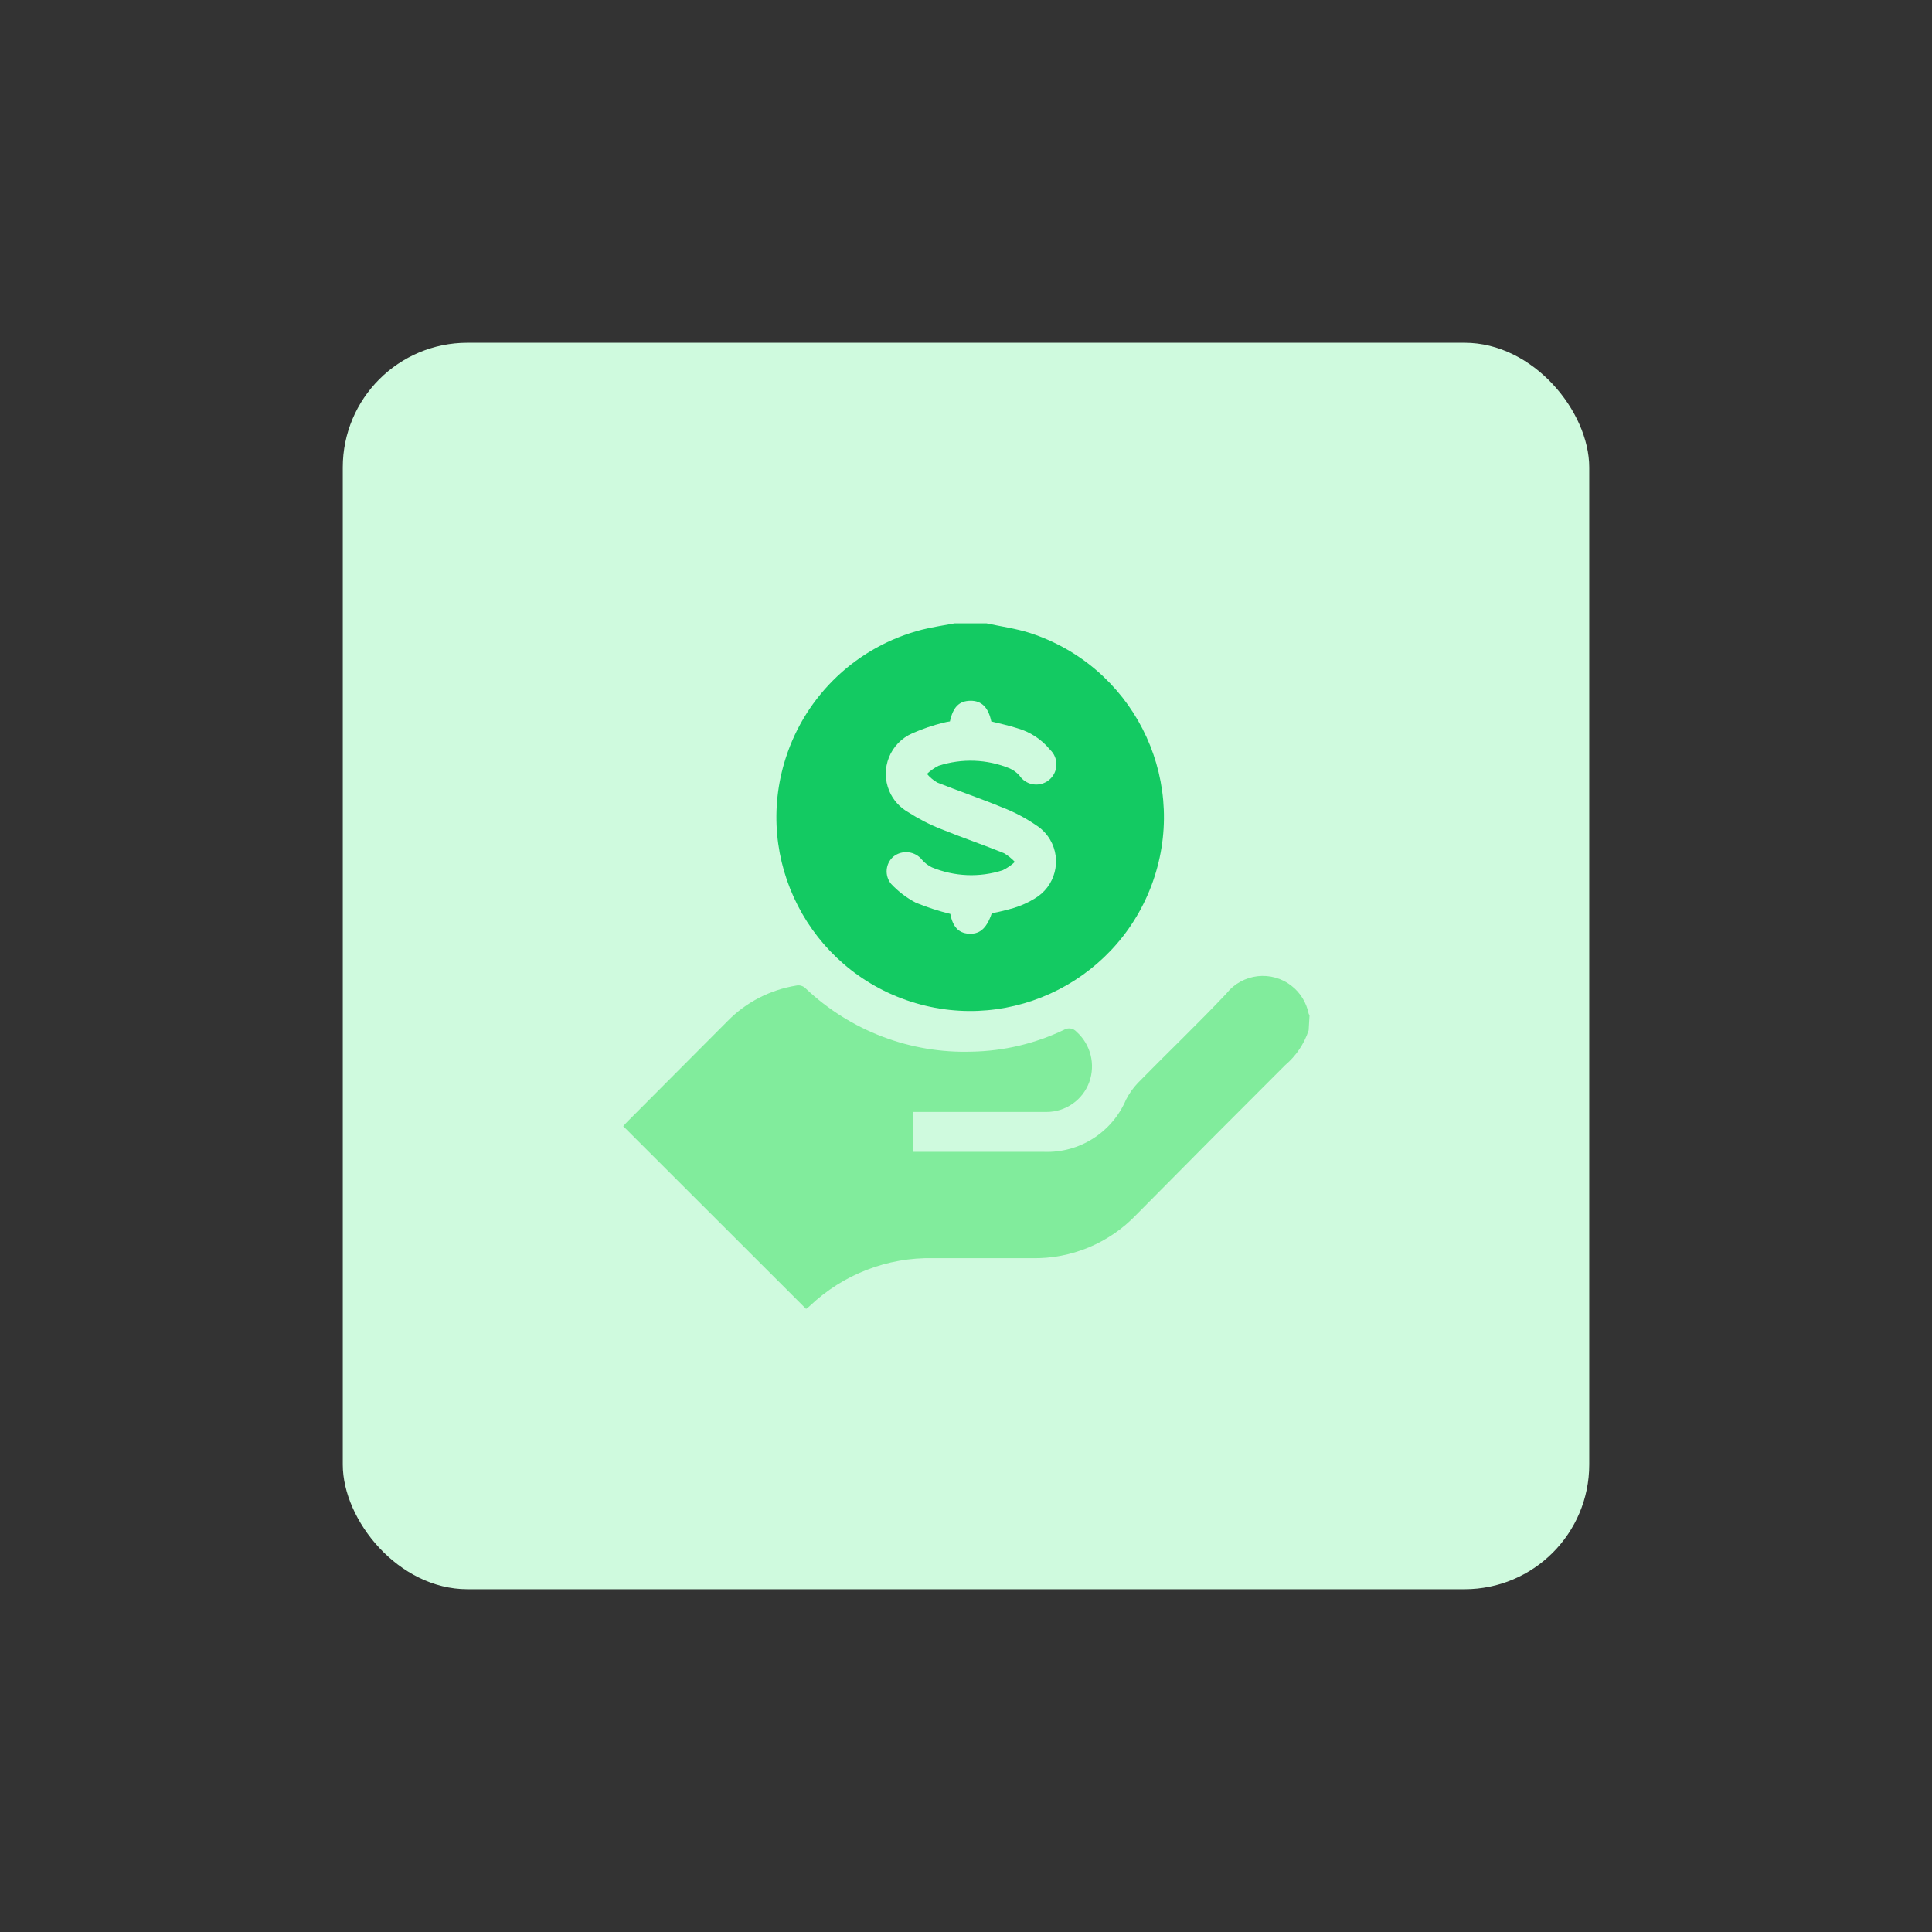
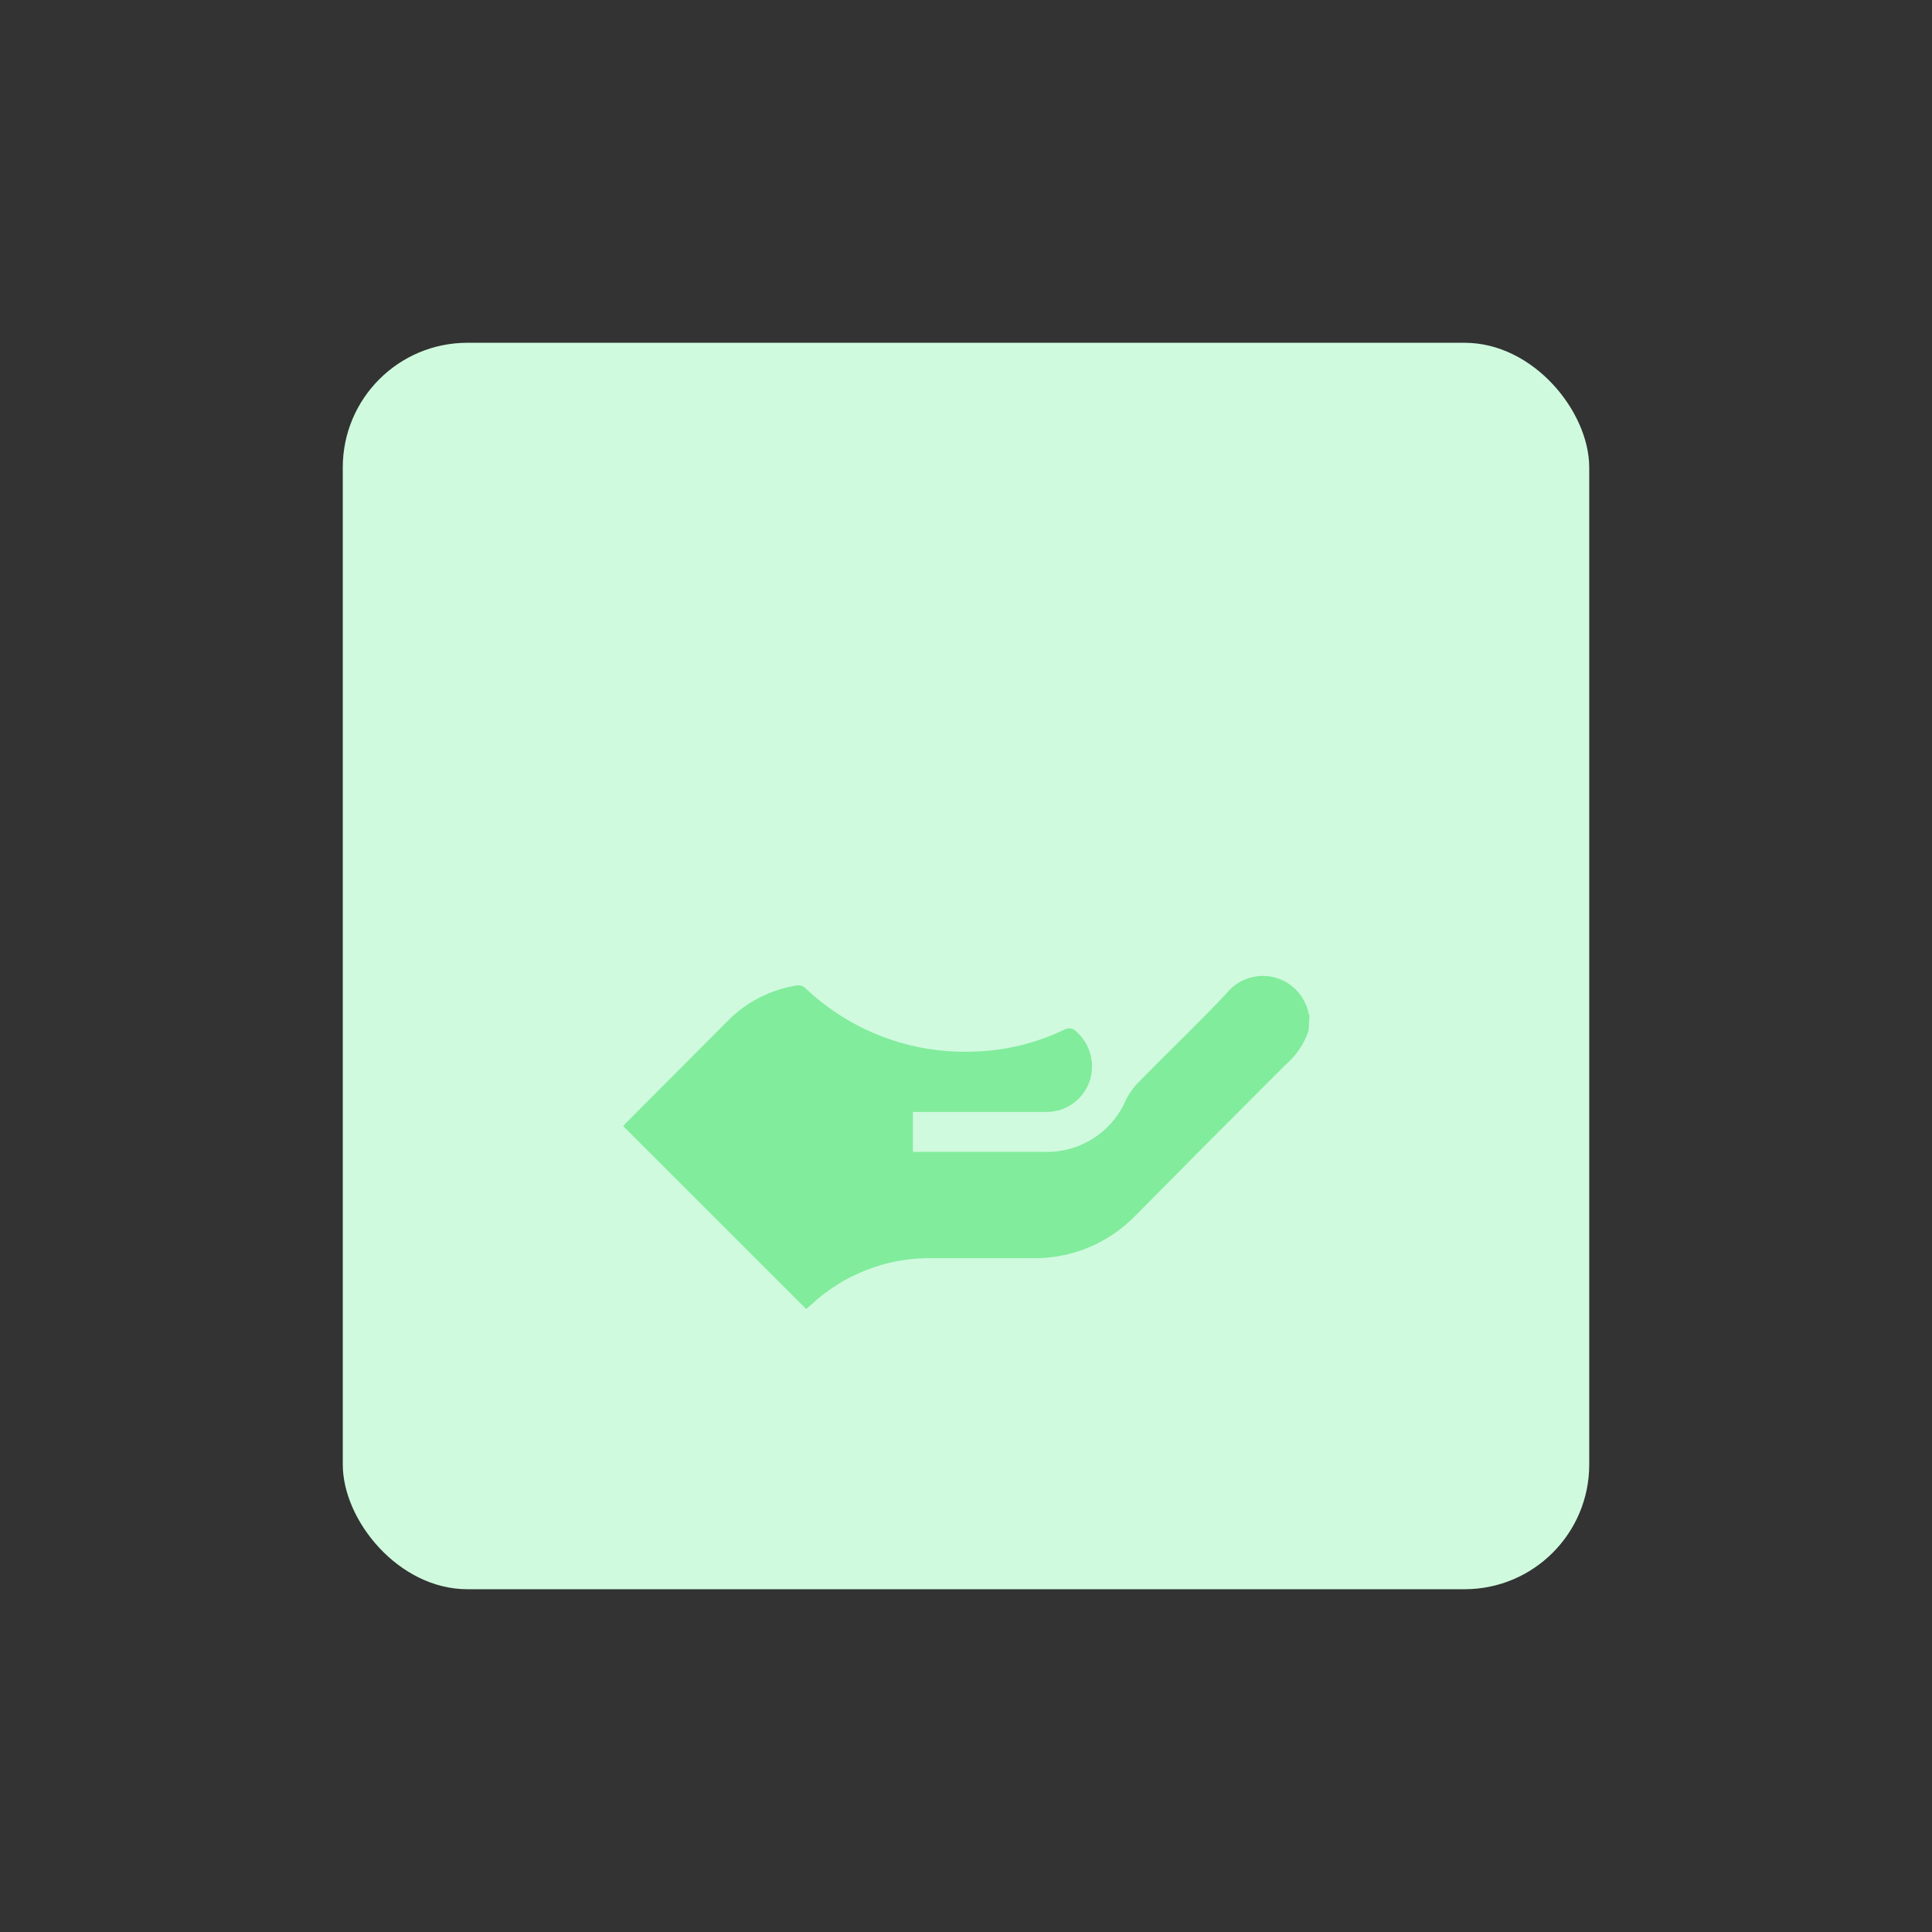
<svg xmlns="http://www.w3.org/2000/svg" id="design" viewBox="0 0 155 155">
  <rect x="0" y="0" width="155" height="155" fill="#333333" stroke="none" />
  <defs>
    <style>
      .cls-1 {
        fill: #81ec9c;
      }

      .cls-2 {
        fill: #cffade;
      }

      .cls-3 {
        fill: #13ca62;
      }
    </style>
  </defs>
  <rect class="cls-2" x="27.5" y="27.5" width="100" height="100" rx="10" ry="10" />
  <path class="cls-1" d="M104.99,82.66c-.36,1.09-1.01,2.05-1.88,2.79-3.99,3.98-7.97,7.98-11.93,11.99-2.19,2.3-5.24,3.57-8.41,3.5h-7.9c-3.68-.08-7.23,1.3-9.9,3.83-.09.09-.19.17-.3.24l-14.67-14.66c.19-.21.3-.34.43-.46l7.95-7.98c1.48-1.51,3.41-2.5,5.5-2.84.28-.06.56.03.76.23,3.59,3.4,8.4,5.23,13.34,5.07,2.55-.05,5.06-.64,7.36-1.74.34-.21.77-.15,1.03.15,1.13,1.01,1.53,2.6,1.02,4.03-.52,1.44-1.9,2.4-3.43,2.4h-10.72v3.2h10.5c2.86.11,5.48-1.56,6.6-4.19.25-.49.57-.94.95-1.34,2.33-2.38,4.77-4.7,7.1-7.17,1.28-1.62,3.64-1.89,5.25-.6.7.55,1.17,1.34,1.35,2.21.02.05.04.09.07.13l-.07,1.22Z" />
-   <path class="cls-3" d="M79.15,50.01c1.1.24,2.33.41,3.44.76,8.17,2.63,12.67,11.38,10.04,19.55-2.63,8.17-11.38,12.67-19.55,10.04-8.17-2.63-12.67-11.38-10.04-19.55,1.63-5.08,5.75-8.96,10.92-10.29.86-.22,1.74-.34,2.62-.51h2.57Z" />
-   <path class="cls-2" d="M76.2,57.88c-.17.02-.34.06-.51.1-.85.21-1.67.49-2.47.84-1.8.77-2.64,2.85-1.87,4.65.3.71.83,1.3,1.51,1.69.83.53,1.71.99,2.63,1.35,1.67.68,3.39,1.26,5.06,1.94.32.19.62.43.87.7-.29.27-.62.5-.98.67-1.86.6-3.87.51-5.67-.23-.3-.14-.57-.35-.79-.6-.56-.71-1.59-.83-2.3-.27,0,0,0,0,0,0-.65.56-.73,1.53-.19,2.19.57.61,1.24,1.12,1.98,1.51.9.37,1.83.67,2.77.9.2,1.03.66,1.54,1.48,1.59s1.41-.34,1.85-1.64c.6-.11,1.2-.26,1.78-.43.58-.18,1.14-.43,1.66-.75,1.65-.96,2.2-3.08,1.24-4.72-.26-.44-.61-.82-1.03-1.1-.88-.61-1.83-1.12-2.83-1.5-1.72-.71-3.49-1.31-5.2-1.99-.31-.18-.59-.42-.82-.69.27-.26.59-.48.92-.65,1.87-.61,3.9-.54,5.72.21.29.13.55.32.77.56.49.75,1.49.96,2.24.47.75-.49.96-1.49.47-2.24-.08-.12-.17-.22-.27-.32-.68-.82-1.59-1.41-2.62-1.7-.67-.22-1.37-.36-2.07-.54-.23-1.1-.76-1.67-1.67-1.66s-1.4.51-1.65,1.66Z" />
</svg>